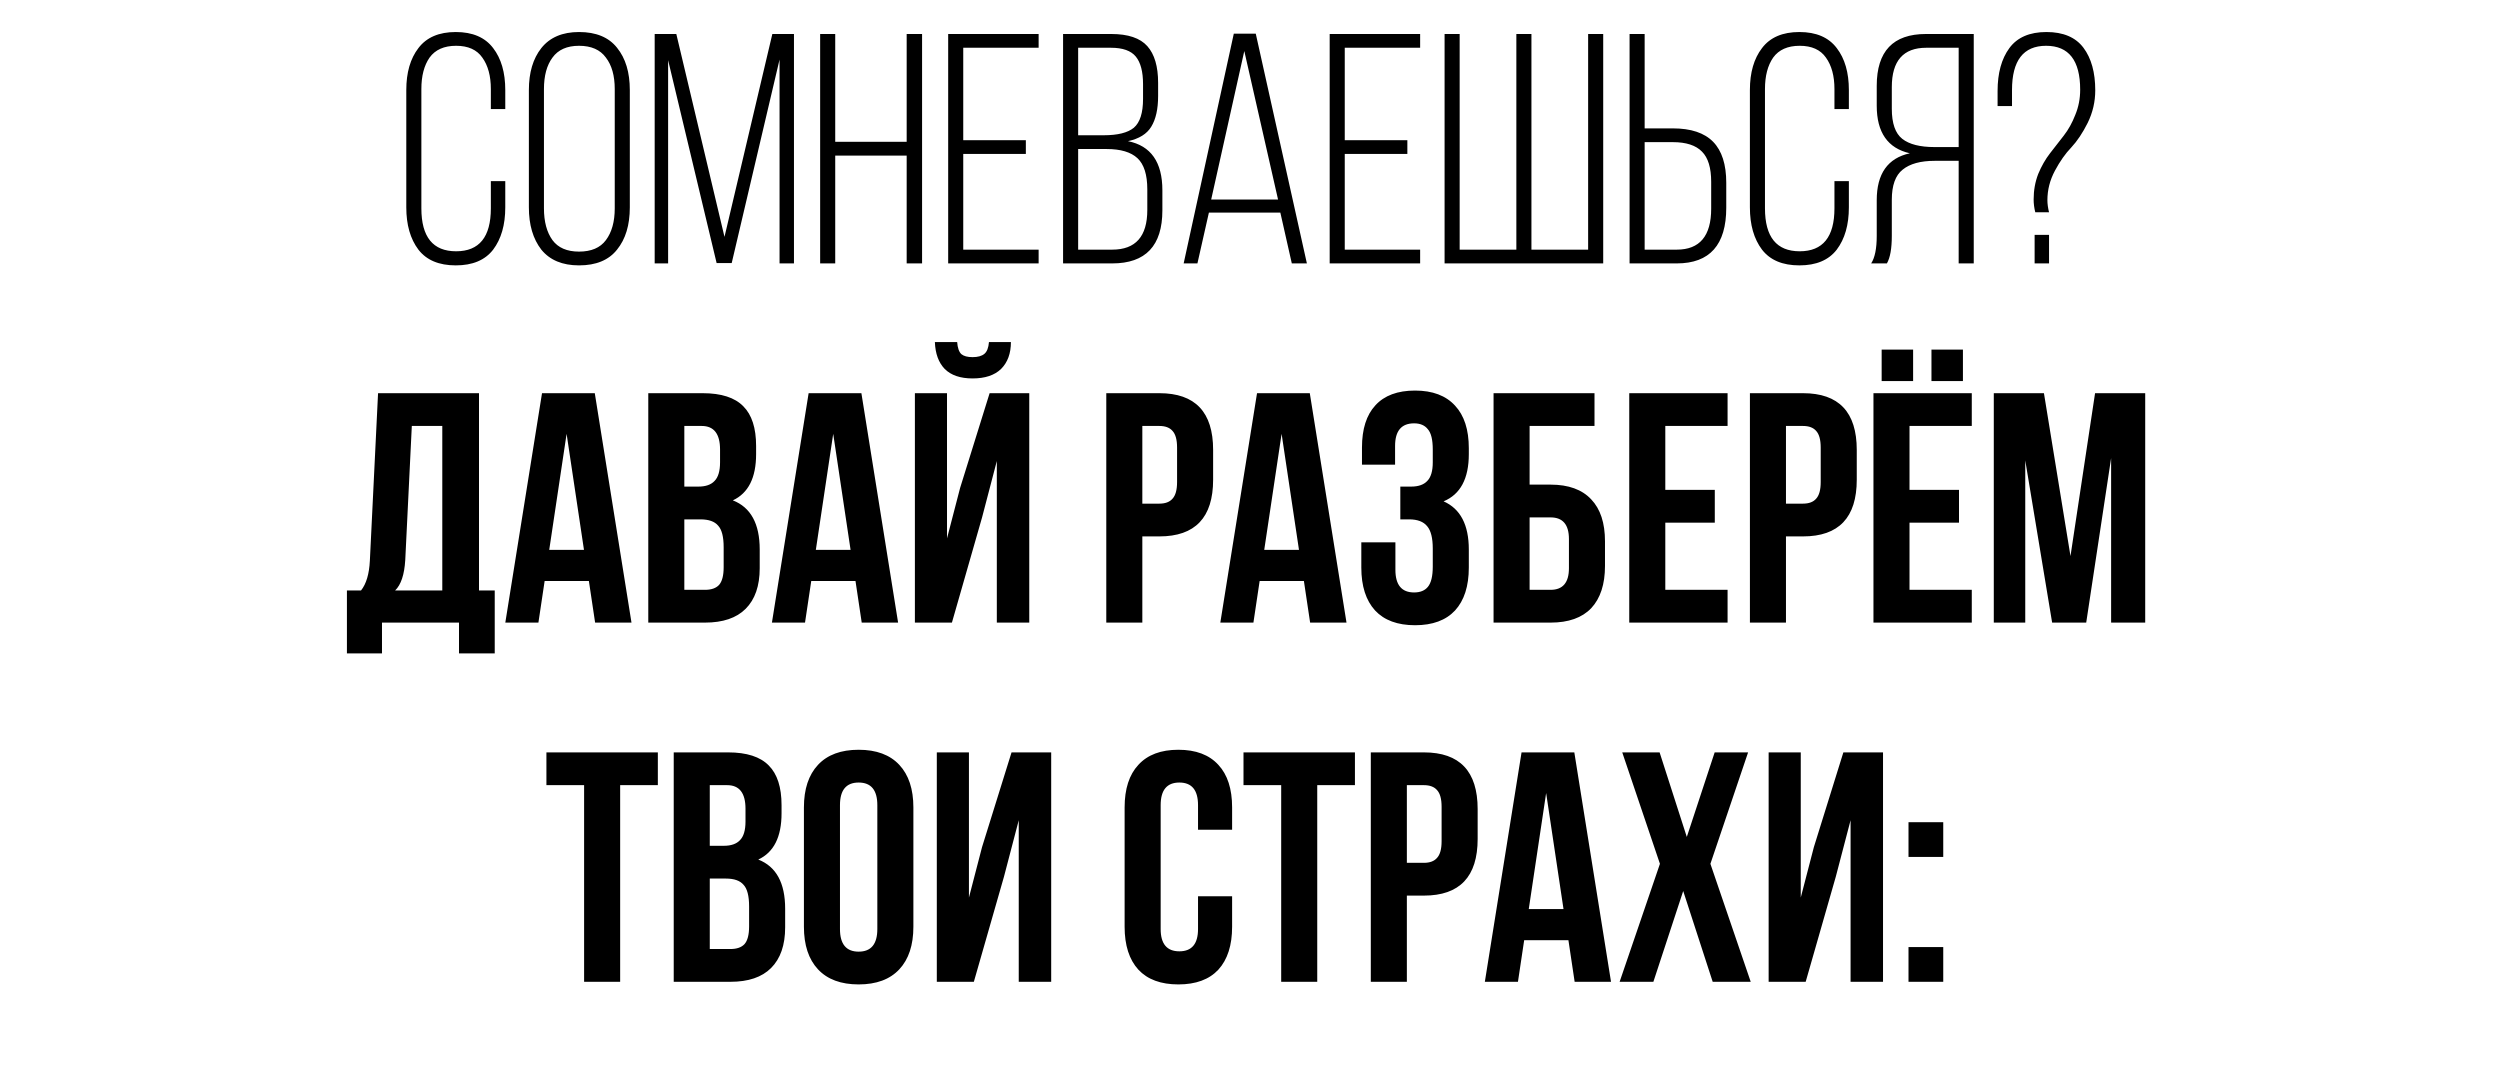
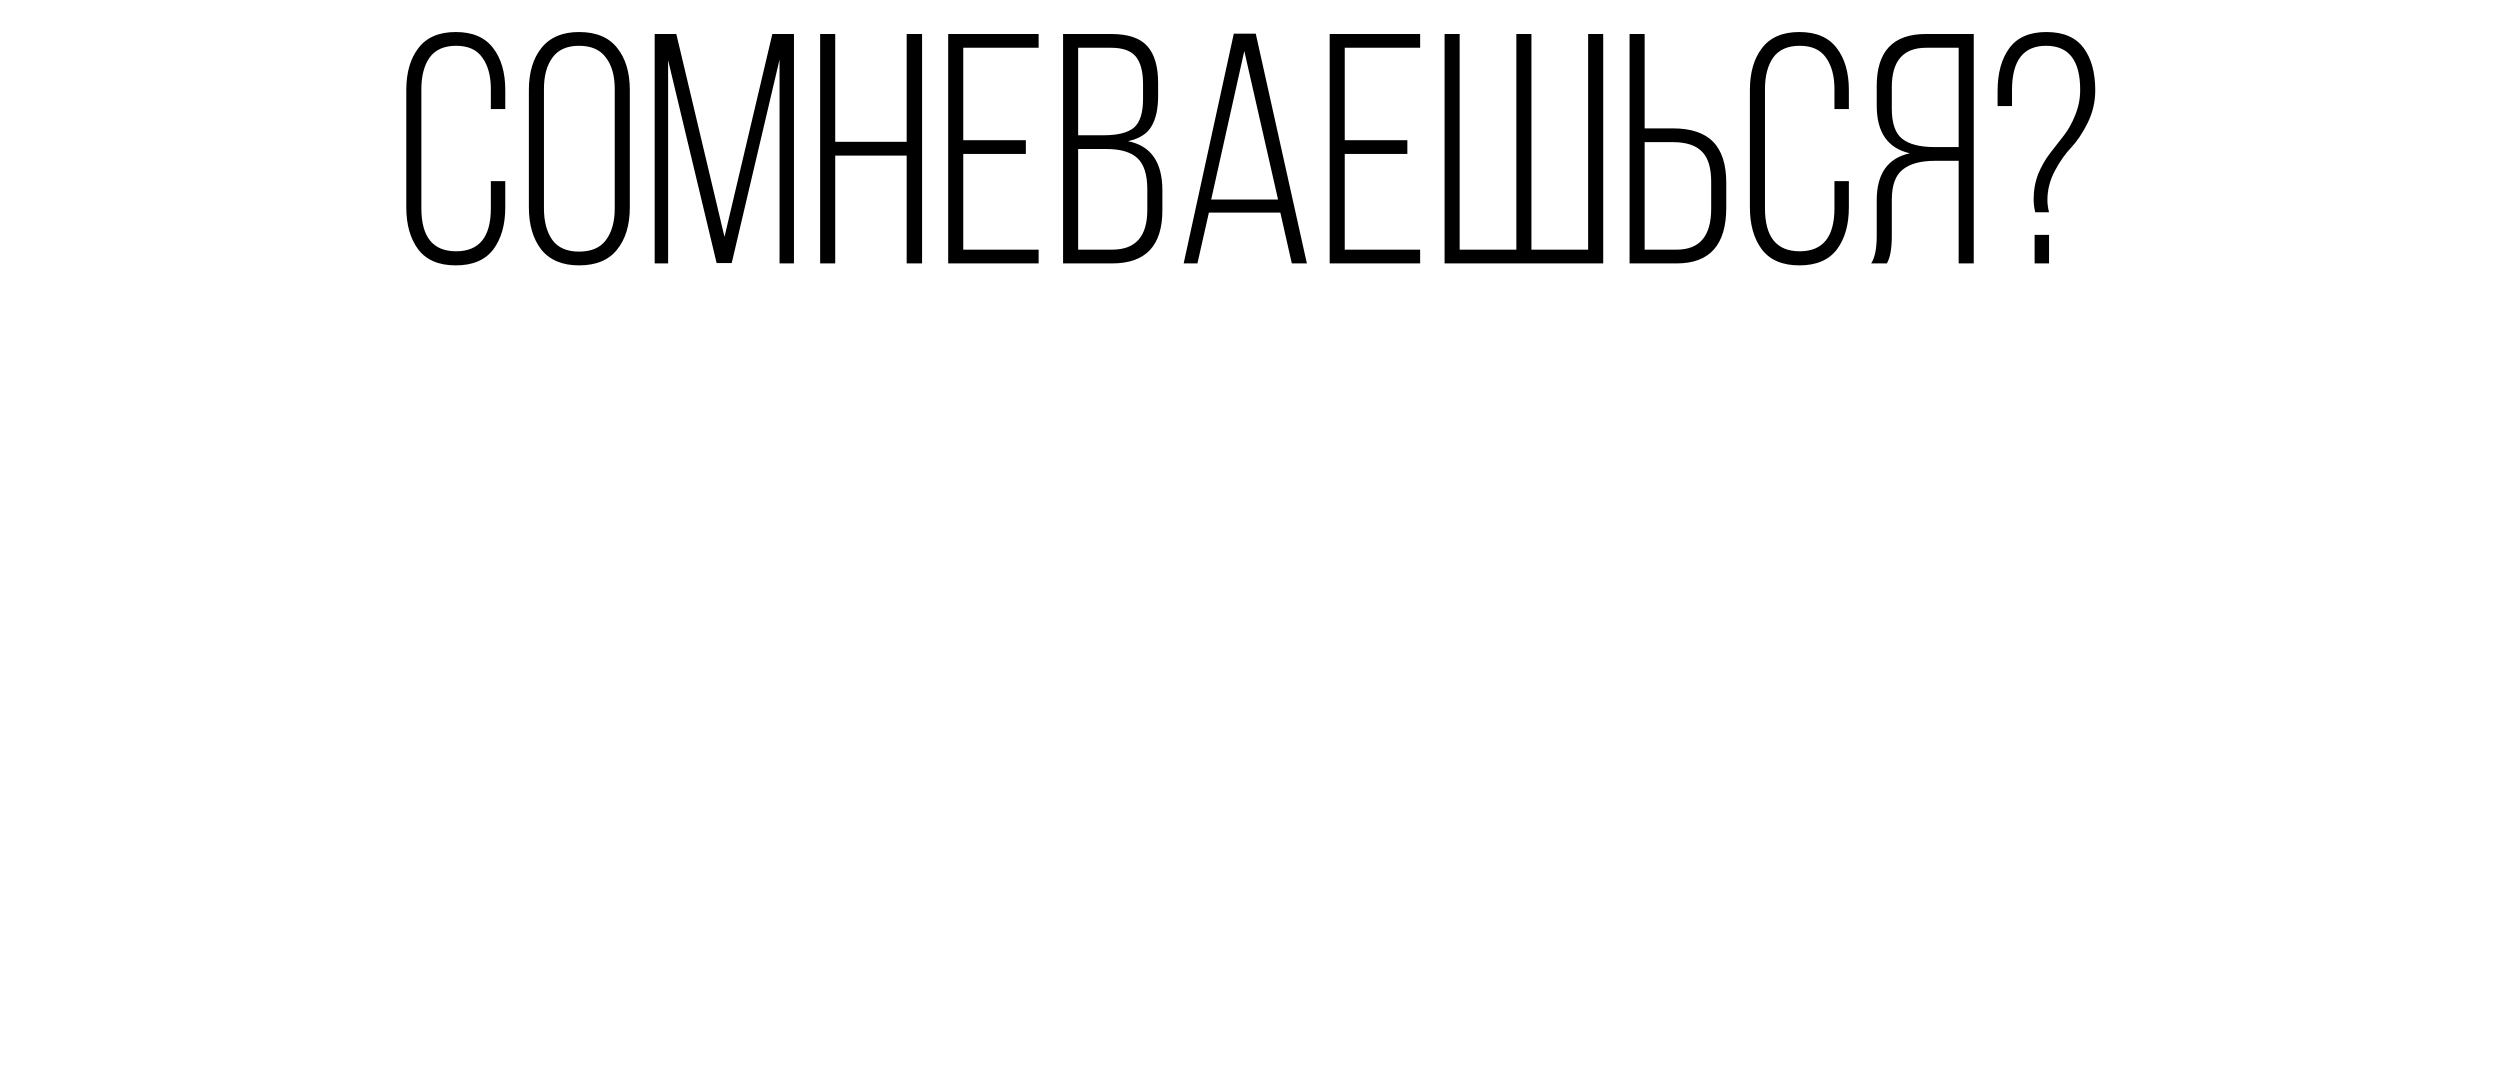
<svg xmlns="http://www.w3.org/2000/svg" width="522" height="225" viewBox="0 0 522 225" fill="none">
  <path d="M87.366 10.04C89.054 7.805 91.654 6.687 95.167 6.687C98.68 6.687 101.281 7.805 102.969 10.04C104.657 12.23 105.501 15.15 105.501 18.8V22.769H102.49V18.594C102.49 15.857 101.896 13.667 100.71 12.025C99.57 10.383 97.745 9.561 95.236 9.561C92.727 9.561 90.879 10.383 89.693 12.025C88.552 13.667 87.982 15.857 87.982 18.594V43.504C87.982 49.48 90.4 52.468 95.236 52.468C100.072 52.468 102.49 49.48 102.49 43.504V37.824H105.501V43.298C105.501 46.948 104.657 49.89 102.969 52.126C101.281 54.316 98.68 55.411 95.167 55.411C91.654 55.411 89.054 54.316 87.366 52.126C85.678 49.89 84.834 46.948 84.834 43.298V18.8C84.834 15.15 85.678 12.23 87.366 10.04ZM110.429 43.298V18.8C110.429 15.15 111.296 12.23 113.03 10.04C114.809 7.805 117.432 6.687 120.899 6.687C124.458 6.687 127.104 7.782 128.837 9.972C130.617 12.162 131.506 15.104 131.506 18.8V43.298C131.506 46.993 130.617 49.936 128.837 52.126C127.104 54.316 124.458 55.411 120.899 55.411C117.432 55.411 114.809 54.316 113.03 52.126C111.296 49.89 110.429 46.948 110.429 43.298ZM113.577 18.594V43.504C113.577 46.286 114.17 48.499 115.356 50.141C116.542 51.738 118.39 52.536 120.899 52.536C123.454 52.536 125.325 51.738 126.511 50.141C127.742 48.499 128.358 46.286 128.358 43.504V18.594C128.358 15.811 127.742 13.622 126.511 12.025C125.325 10.383 123.454 9.561 120.899 9.561C118.39 9.561 116.542 10.383 115.356 12.025C114.17 13.622 113.577 15.811 113.577 18.594ZM162.77 12.435L152.779 54.932H149.631L139.503 12.572V55H136.697V7.098H141.214L151.273 49.457L161.264 7.098H165.781V55H162.77V12.435ZM189.313 32.486H174.395V55H171.247V7.098H174.395V29.612H189.313V7.098H192.53V55H189.313V32.486ZM201.126 29.27H214.197V32.144H201.126V52.126H216.866V55H197.979V7.098H216.866V9.972H201.126V29.27ZM221.97 7.098H232.029C235.542 7.098 238.051 7.942 239.557 9.63C241.062 11.318 241.815 13.873 241.815 17.294V20.031C241.815 22.769 241.336 24.913 240.378 26.464C239.466 27.969 237.846 28.973 235.519 29.475C240.31 30.433 242.705 33.855 242.705 39.74V43.914C242.705 51.305 239.215 55 232.235 55H221.97V7.098ZM225.118 28.243H230.455C233.375 28.243 235.474 27.718 236.751 26.669C238.028 25.574 238.667 23.567 238.667 20.647V17.568C238.667 14.967 238.165 13.051 237.162 11.82C236.158 10.588 234.424 9.972 231.961 9.972H225.118V28.243ZM225.118 52.126H232.235C237.116 52.126 239.557 49.366 239.557 43.846V39.534C239.557 36.478 238.872 34.311 237.504 33.033C236.135 31.756 233.991 31.117 231.071 31.117H225.118V52.126ZM267.335 44.393H252.417L250.022 55H247.148L257.618 7.029H262.203L272.878 55H269.73L267.335 44.393ZM259.808 10.656L252.896 41.656H266.856L259.808 10.656ZM280.785 29.27H293.856V32.144H280.785V52.126H296.525V55H277.637V7.098H296.525V9.972H280.785V29.27ZM301.629 7.098H304.777V52.126H316.615V7.098H319.763V52.126H331.602V7.098H334.75V55H301.629V7.098ZM343.403 26.806H349.288C353.075 26.806 355.88 27.741 357.705 29.612C359.53 31.482 360.443 34.334 360.443 38.166V43.367C360.443 51.122 356.998 55 350.109 55H340.255V7.098H343.403V26.806ZM343.403 52.126H350.109C354.9 52.126 357.295 49.275 357.295 43.572V37.961C357.295 35.041 356.656 32.942 355.379 31.665C354.101 30.342 352.071 29.68 349.288 29.68H343.403V52.126ZM367.91 10.04C369.598 7.805 372.198 6.687 375.711 6.687C379.224 6.687 381.824 7.805 383.512 10.04C385.2 12.23 386.044 15.15 386.044 18.8V22.769H383.033V18.594C383.033 15.857 382.44 13.667 381.254 12.025C380.113 10.383 378.288 9.561 375.779 9.561C373.27 9.561 371.422 10.383 370.236 12.025C369.096 13.667 368.526 15.857 368.526 18.594V43.504C368.526 49.48 370.943 52.468 375.779 52.468C380.615 52.468 383.033 49.48 383.033 43.504V37.824H386.044V43.298C386.044 46.948 385.2 49.89 383.512 52.126C381.824 54.316 379.224 55.411 375.711 55.411C372.198 55.411 369.598 54.316 367.91 52.126C366.222 49.89 365.378 46.948 365.378 43.298V18.8C365.378 15.15 366.222 12.23 367.91 10.04ZM408.97 33.581H403.975C401.009 33.581 398.774 34.197 397.268 35.428C395.763 36.615 395.01 38.713 395.01 41.724V49.252C395.01 51.898 394.668 53.814 393.984 55H390.699C391.475 53.814 391.862 51.898 391.862 49.252V41.793C391.862 36.273 394.166 33.011 398.774 32.007C394.166 30.958 391.862 27.65 391.862 22.084V17.91C391.862 10.702 395.284 7.098 402.127 7.098H412.118V55H408.97V33.581ZM408.97 9.972H402.196C397.405 9.972 395.01 12.709 395.01 18.184V22.7C395.01 25.757 395.74 27.855 397.2 28.996C398.66 30.137 400.895 30.707 403.906 30.707H408.97V9.972ZM419.56 10.04C421.202 7.805 423.78 6.687 427.292 6.687C430.805 6.687 433.383 7.782 435.025 9.972C436.668 12.162 437.489 15.127 437.489 18.868C437.489 21.24 436.964 23.499 435.915 25.643C434.866 27.741 433.725 29.452 432.493 30.775C431.261 32.053 430.121 33.672 429.072 35.634C428.022 37.596 427.498 39.648 427.498 41.793C427.498 42.568 427.612 43.412 427.84 44.325H424.966C424.738 43.412 424.624 42.523 424.624 41.656C424.624 39.74 424.943 37.961 425.582 36.318C426.266 34.676 427.087 33.239 428.045 32.007C429.003 30.775 429.961 29.543 430.919 28.312C431.877 27.08 432.676 25.643 433.314 24C433.999 22.358 434.341 20.602 434.341 18.731C434.341 12.618 431.969 9.561 427.224 9.561C422.479 9.561 420.107 12.641 420.107 18.8V22.153H417.096V19.005C417.096 15.264 417.917 12.276 419.56 10.04ZM424.829 49.046H427.84V55H424.829V49.046Z" fill="black" />
-   <path d="M103.3 136.433H95.841V130H79.76V136.433H72.437V123.294H75.38C76.475 121.925 77.091 119.849 77.228 117.066L78.938 82.098H100.015V123.294H103.3V136.433ZM85.987 88.941L84.618 116.93C84.436 119.986 83.729 122.108 82.497 123.294H92.351V88.941H85.987ZM124.191 82.098L131.855 130H124.259L122.959 121.309H113.721L112.421 130H105.509L113.173 82.098H124.191ZM118.306 90.583L114.679 114.808H121.933L118.306 90.583ZM146.721 82.098C150.598 82.098 153.427 83.01 155.206 84.835C156.985 86.614 157.875 89.374 157.875 93.115V94.826C157.875 99.753 156.255 102.969 153.016 104.475C156.757 105.935 158.628 109.356 158.628 114.74V118.64C158.628 122.336 157.647 125.164 155.685 127.126C153.769 129.042 150.941 130 147.2 130H135.361V82.098H146.721ZM146.242 108.444H142.888V123.157H147.2C148.523 123.157 149.503 122.815 150.142 122.13C150.781 121.4 151.1 120.169 151.1 118.435V114.261C151.1 112.071 150.712 110.565 149.937 109.744C149.207 108.877 147.975 108.444 146.242 108.444ZM146.515 88.941H142.888V101.601H145.831C147.336 101.601 148.454 101.213 149.184 100.437C149.96 99.662 150.347 98.362 150.347 96.537V93.868C150.347 90.583 149.07 88.941 146.515 88.941ZM179.859 82.098L187.523 130H179.927L178.627 121.309H169.389L168.088 130H161.177L168.841 82.098H179.859ZM173.974 90.583L170.347 114.808H177.6L173.974 90.583ZM198.761 130H191.029V82.098H197.735V112.413L200.472 101.875L206.631 82.098H214.911V130H208.136V96.263L205.057 108.033L198.761 130ZM206.494 71.422C206.403 72.609 206.084 73.43 205.536 73.886C204.989 74.342 204.167 74.57 203.073 74.57C202.023 74.57 201.248 74.365 200.746 73.954C200.244 73.498 199.947 72.654 199.856 71.422H195.203C195.294 73.84 195.978 75.711 197.256 77.034C198.579 78.357 200.518 79.018 203.073 79.018C205.673 79.018 207.657 78.357 209.026 77.034C210.395 75.665 211.079 73.795 211.079 71.422H206.494ZM242.078 82.098C249.559 82.098 253.3 86.044 253.3 93.936V100.164C253.3 108.056 249.559 112.002 242.078 112.002H238.519V130H230.992V82.098H242.078ZM242.078 88.941H238.519V105.159H242.078C243.309 105.159 244.222 104.817 244.815 104.133C245.454 103.448 245.773 102.285 245.773 100.643V93.457C245.773 91.815 245.454 90.652 244.815 89.967C244.222 89.283 243.309 88.941 242.078 88.941ZM273.485 82.098L281.149 130H273.553L272.253 121.309H263.014L261.714 130H254.803L262.467 82.098H273.485ZM267.599 90.583L263.973 114.808H271.226L267.599 90.583ZM299.162 96.537V93.868C299.162 91.815 298.82 90.401 298.135 89.625C297.497 88.804 296.539 88.394 295.261 88.394C292.615 88.394 291.292 89.967 291.292 93.115V97.016H284.381V93.457C284.381 89.58 285.316 86.637 287.186 84.63C289.057 82.577 291.817 81.55 295.467 81.55C299.116 81.55 301.899 82.6 303.815 84.698C305.731 86.751 306.689 89.716 306.689 93.594V94.826C306.689 99.936 304.933 103.22 301.42 104.68C304.933 106.231 306.689 109.585 306.689 114.74V118.503C306.689 122.381 305.731 125.369 303.815 127.468C301.899 129.521 299.116 130.547 295.467 130.547C291.817 130.547 289.034 129.521 287.118 127.468C285.202 125.369 284.244 122.381 284.244 118.503V113.234H291.361V118.982C291.361 122.13 292.661 123.704 295.261 123.704C296.539 123.704 297.497 123.316 298.135 122.541C298.82 121.72 299.162 120.305 299.162 118.298V114.534C299.162 112.345 298.774 110.793 297.999 109.881C297.223 108.923 295.968 108.444 294.235 108.444H292.387V101.601H294.645C296.151 101.601 297.269 101.213 297.999 100.437C298.774 99.662 299.162 98.362 299.162 96.537ZM323.762 130H311.855V82.098H332.932V88.941H319.382V101.19H323.762C327.503 101.19 330.332 102.217 332.248 104.27C334.164 106.277 335.122 109.197 335.122 113.029V118.161C335.122 121.993 334.164 124.936 332.248 126.989C330.332 128.996 327.503 130 323.762 130ZM319.382 123.157H323.762C326.317 123.157 327.594 121.651 327.594 118.64V112.55C327.594 109.539 326.317 108.033 323.762 108.033H319.382V123.157ZM347.716 88.941V102.285H358.049V109.128H347.716V123.157H360.718V130H340.188V82.098H360.718V88.941H347.716ZM376.468 82.098C383.95 82.098 387.691 86.044 387.691 93.936V100.164C387.691 108.056 383.95 112.002 376.468 112.002H372.91V130H365.383V82.098H376.468ZM376.468 88.941H372.91V105.159H376.468C377.7 105.159 378.613 104.817 379.206 104.133C379.844 103.448 380.164 102.285 380.164 100.643V93.457C380.164 91.815 379.844 90.652 379.206 89.967C378.613 89.283 377.7 88.941 376.468 88.941ZM398.706 88.941V102.285H409.039V109.128H398.706V123.157H411.708V130H391.178V82.098H411.708V88.941H398.706ZM392.889 72.996H399.458V79.566H392.889V72.996ZM403.29 72.996H409.86V79.566H403.29V72.996ZM426.774 82.098L432.317 116.108L437.449 82.098H447.919V130H440.802V95.647L435.602 130H428.485L422.873 96.126V130H416.304V82.098H426.774ZM114.092 163.941V157.098H137.358V163.941H129.489V205H121.961V163.941H114.092ZM152.033 157.098C155.911 157.098 158.74 158.01 160.519 159.835C162.298 161.614 163.188 164.374 163.188 168.115V169.826C163.188 174.753 161.568 177.969 158.329 179.475C162.07 180.935 163.94 184.356 163.94 189.74V193.64C163.94 197.336 162.96 200.164 160.998 202.126C159.082 204.042 156.253 205 152.512 205H140.674V157.098H152.033ZM151.554 183.444H148.201V198.157H152.512C153.835 198.157 154.816 197.815 155.455 197.13C156.094 196.4 156.413 195.169 156.413 193.435V189.261C156.413 187.071 156.025 185.565 155.25 184.744C154.52 183.877 153.288 183.444 151.554 183.444ZM151.828 163.941H148.201V176.601H151.144C152.649 176.601 153.767 176.213 154.497 175.437C155.272 174.662 155.66 173.362 155.66 171.537V168.868C155.66 165.583 154.383 163.941 151.828 163.941ZM175.386 168.115V193.982C175.386 197.13 176.686 198.704 179.286 198.704C181.887 198.704 183.187 197.13 183.187 193.982V168.115C183.187 164.967 181.887 163.393 179.286 163.393C176.686 163.393 175.386 164.967 175.386 168.115ZM167.858 193.503V168.594C167.858 164.762 168.839 161.797 170.801 159.698C172.762 157.6 175.591 156.55 179.286 156.55C182.982 156.55 185.81 157.6 187.772 159.698C189.734 161.797 190.714 164.762 190.714 168.594V193.503C190.714 197.336 189.734 200.301 187.772 202.4C185.81 204.498 182.982 205.547 179.286 205.547C175.591 205.547 172.762 204.498 170.801 202.4C168.839 200.301 167.858 197.336 167.858 193.503ZM209.635 183.033L203.339 205H195.606V157.098H202.313V187.413L205.05 176.875L211.209 157.098H219.489V205H212.714V171.263L209.635 183.033ZM250.148 187.139H257.265V193.503C257.265 197.381 256.307 200.369 254.391 202.468C252.475 204.521 249.692 205.547 246.043 205.547C242.393 205.547 239.61 204.521 237.694 202.468C235.778 200.369 234.82 197.381 234.82 193.503V168.594C234.82 164.716 235.778 161.751 237.694 159.698C239.61 157.6 242.393 156.55 246.043 156.55C249.692 156.55 252.475 157.6 254.391 159.698C256.307 161.751 257.265 164.716 257.265 168.594V173.248H250.148V168.115C250.148 164.967 248.848 163.393 246.248 163.393C243.647 163.393 242.347 164.967 242.347 168.115V193.982C242.347 197.085 243.647 198.636 246.248 198.636C248.848 198.636 250.148 197.085 250.148 193.982V187.139ZM259.643 163.941V157.098H282.91V163.941H275.04V205H267.513V163.941H259.643ZM297.311 157.098C304.793 157.098 308.534 161.044 308.534 168.936V175.164C308.534 183.056 304.793 187.002 297.311 187.002H293.752V205H286.225V157.098H297.311ZM297.311 163.941H293.752V180.159H297.311C298.543 180.159 299.455 179.817 300.048 179.133C300.687 178.448 301.006 177.285 301.006 175.643V168.457C301.006 166.815 300.687 165.652 300.048 164.967C299.455 164.283 298.543 163.941 297.311 163.941ZM328.718 157.098L336.382 205H328.786L327.486 196.309H318.248L316.948 205H310.036L317.7 157.098H328.718ZM322.833 165.583L319.206 189.808H326.46L322.833 165.583ZM358.022 157.098H365.002L357.132 180.365L365.55 205H357.611L351.453 186.044L345.225 205H338.177L346.594 180.365L338.724 157.098H346.526L352.205 174.753L358.022 157.098ZM383.32 183.033L377.025 205H369.292V157.098H375.998V187.413L378.736 176.875L384.894 157.098H393.175V205H386.4V171.263L383.32 183.033ZM398.496 197.746H405.75V205H398.496V197.746ZM398.496 171.674H405.75V178.927H398.496V171.674Z" fill="black" />
</svg>